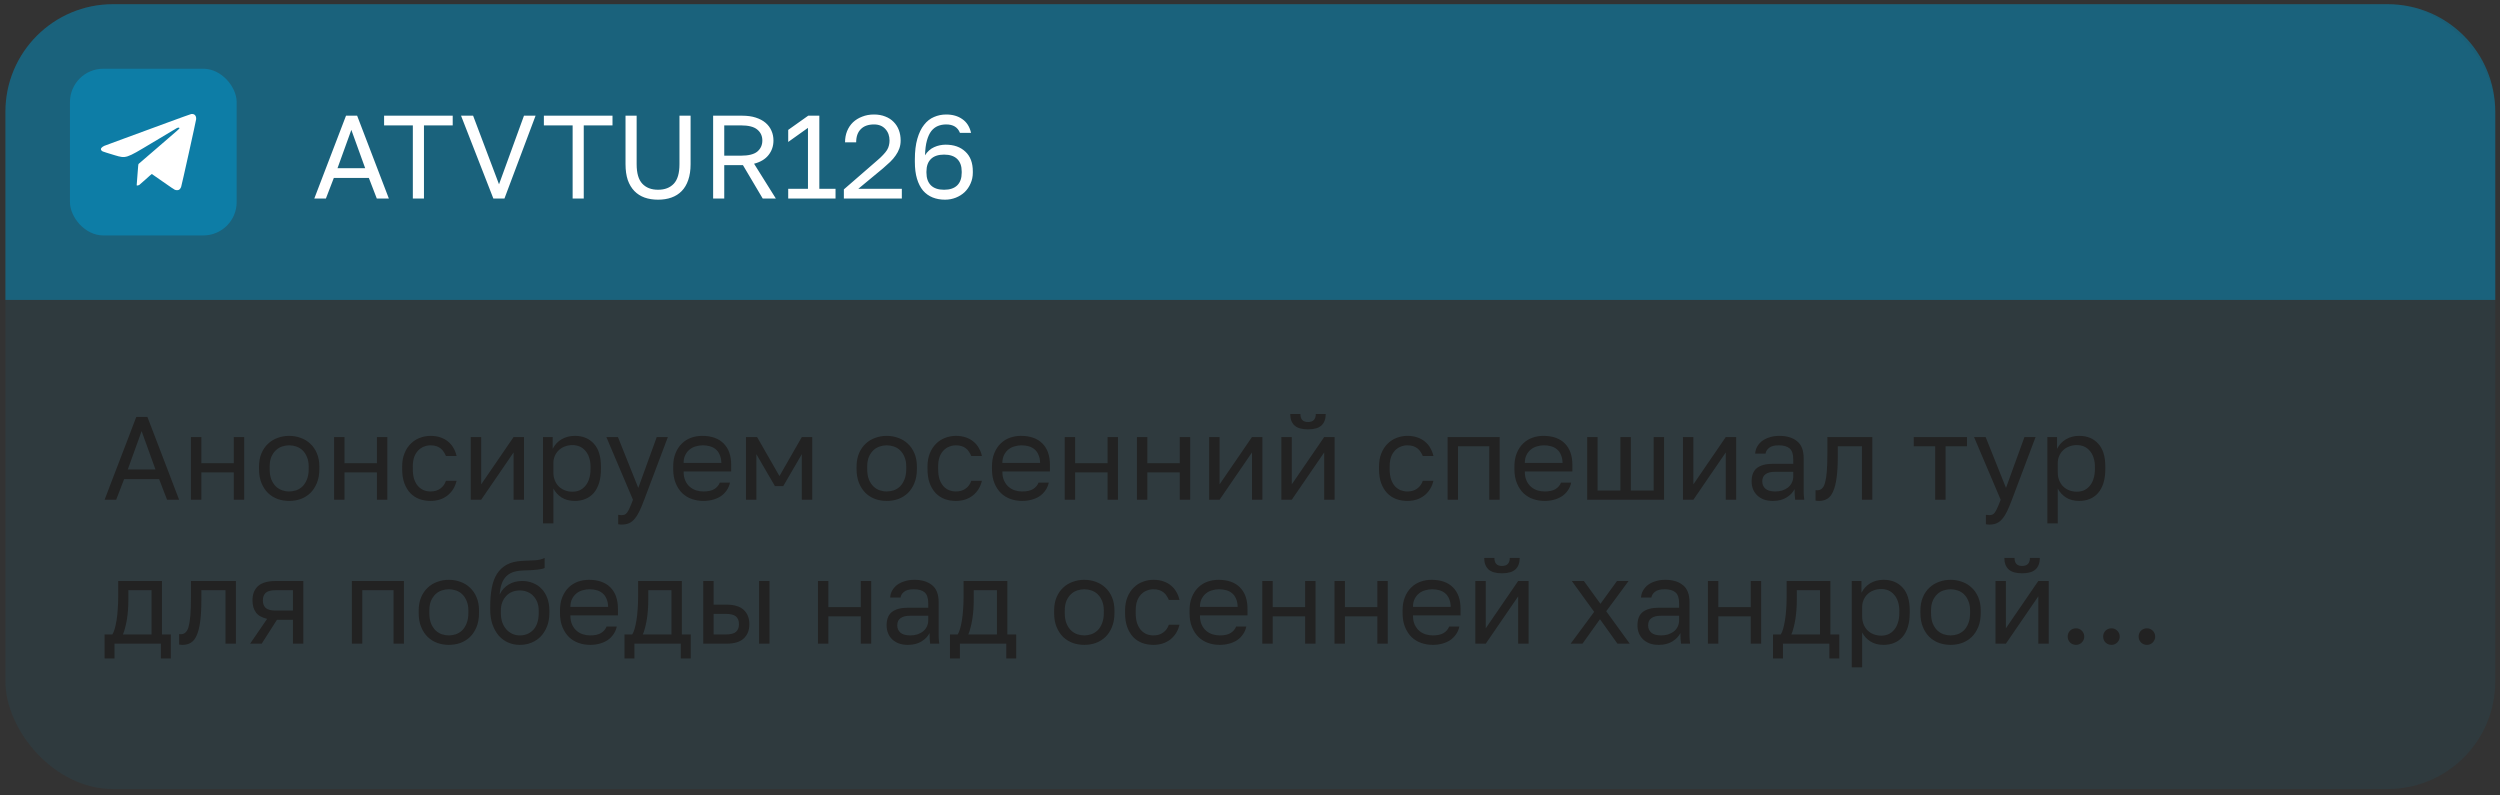
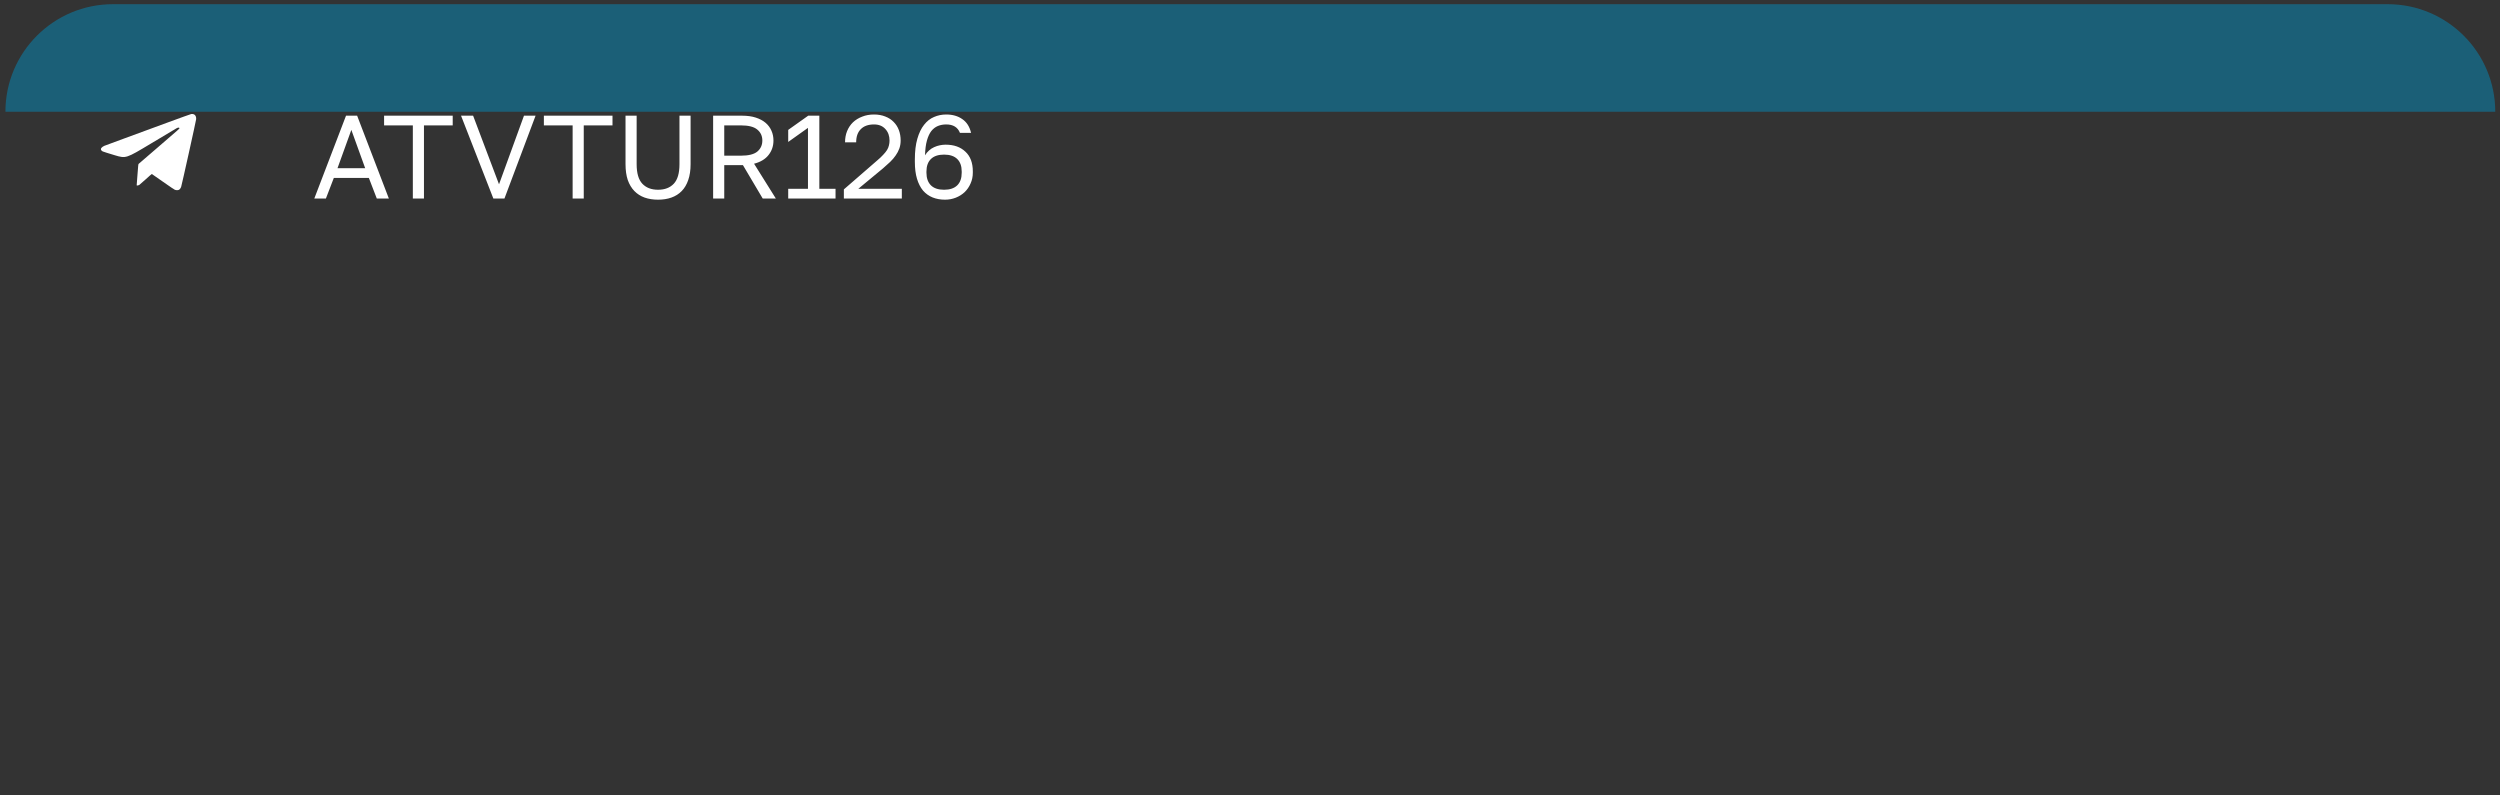
<svg xmlns="http://www.w3.org/2000/svg" width="330" height="105" viewBox="0 0 330 105" fill="none">
  <rect x="0" y="0" width="330" height="105" fill="#333333" stroke="none" />
-   <rect x="0.716" y="0.554" width="328.658" height="103.599" rx="14.197" fill="#0D7DA6" fill-opacity="0.1" />
-   <path d="M0.716 14.751C0.716 6.91 7.072 0.554 14.913 0.554H315.177C323.018 0.554 329.374 6.91 329.374 14.751V39.595H0.716V14.751Z" fill="#0D7DA6" fill-opacity="0.6" />
-   <rect x="9.234" y="9.073" width="22.005" height="22.005" rx="4.401" fill="#0D7DA6" />
+   <path d="M0.716 14.751C0.716 6.91 7.072 0.554 14.913 0.554H315.177C323.018 0.554 329.374 6.91 329.374 14.751V39.595V14.751Z" fill="#0D7DA6" fill-opacity="0.6" />
  <path fill-rule="evenodd" clip-rule="evenodd" d="M25.235 15.054C25.174 15.062 23.781 15.563 22.139 16.167C20.497 16.771 17.964 17.702 16.512 18.236C15.059 18.77 13.822 19.228 13.763 19.253C13.61 19.318 13.426 19.453 13.367 19.544C13.264 19.704 13.332 19.868 13.55 19.985C13.619 20.022 14.329 20.247 15.15 20.492C16.626 20.933 16.626 20.933 19.917 18.954C21.727 17.866 23.267 16.946 23.34 16.91C23.531 16.816 23.687 16.823 23.687 16.927C23.687 16.995 23.777 16.915 20.763 19.51C19.431 20.656 18.321 21.613 18.296 21.636C18.255 21.674 18.241 21.804 18.157 22.937C18.105 23.629 18.058 24.263 18.05 24.346C18.036 24.497 18.036 24.497 18.161 24.483C18.23 24.475 18.332 24.442 18.388 24.41C18.444 24.378 18.832 24.038 19.251 23.654C19.669 23.27 20.026 22.96 20.042 22.967C20.059 22.973 20.717 23.431 21.505 23.986C22.451 24.651 22.985 25.012 23.078 25.049C23.26 25.12 23.477 25.123 23.614 25.056C23.73 25 23.839 24.863 23.905 24.694C23.978 24.505 25.878 15.94 25.892 15.733C25.924 15.262 25.663 14.992 25.235 15.054Z" fill="white" />
  <path d="M48.688 23.485H44.066L43.02 26.202H41.489L45.674 15.271H47.142L51.328 26.202H49.735L48.688 23.485ZM44.55 22.204H48.204L46.377 17.145L44.55 22.204ZM54.495 16.551H50.7V15.271H59.758V16.551H55.963V26.202H54.495V16.551ZM60.857 15.271H62.45L65.87 24.328L69.165 15.271H70.696L66.589 26.202H65.121L60.857 15.271ZM75.587 16.551H71.792V15.271H80.85V16.551H77.055V26.202H75.587V16.551ZM86.864 26.358C86.208 26.358 85.615 26.265 85.084 26.077C84.563 25.89 84.115 25.604 83.74 25.218C83.366 24.833 83.074 24.349 82.866 23.766C82.668 23.172 82.569 22.475 82.569 21.673V15.271H84.037V21.673C84.037 22.86 84.287 23.719 84.787 24.25C85.287 24.781 85.979 25.047 86.864 25.047C87.749 25.047 88.441 24.781 88.941 24.25C89.441 23.719 89.69 22.86 89.69 21.673V15.271H91.158V21.673C91.158 22.475 91.054 23.172 90.846 23.766C90.648 24.349 90.362 24.833 89.987 25.218C89.612 25.604 89.159 25.89 88.629 26.077C88.108 26.265 87.52 26.358 86.864 26.358ZM94.133 15.271H97.959C98.646 15.271 99.245 15.354 99.755 15.52C100.275 15.687 100.707 15.916 101.051 16.207C101.395 16.499 101.655 16.848 101.832 17.254C102.009 17.649 102.097 18.081 102.097 18.55C102.097 19.279 101.879 19.919 101.441 20.471C101.015 21.012 100.379 21.392 99.536 21.611L102.41 26.202H100.676L98.068 21.798H95.601V26.202H94.133V15.271ZM97.803 20.549C98.813 20.549 99.536 20.367 99.973 20.002C100.411 19.628 100.629 19.143 100.629 18.55C100.629 17.957 100.411 17.478 99.973 17.113C99.536 16.738 98.813 16.551 97.803 16.551H95.601V20.549H97.803ZM104.044 24.922H106.652V16.879L104.044 18.737V17.145L106.684 15.271H108.152V24.922H110.291V26.202H104.044V24.922ZM111.39 25L115.762 21.205C116.096 20.924 116.366 20.669 116.574 20.44C116.793 20.211 116.965 19.997 117.09 19.799C117.215 19.591 117.298 19.388 117.34 19.19C117.392 18.992 117.418 18.779 117.418 18.55C117.418 17.936 117.236 17.431 116.871 17.035C116.507 16.629 116.007 16.426 115.372 16.426C114.612 16.426 114.029 16.634 113.623 17.051C113.217 17.457 113.014 18.035 113.014 18.784H111.546C111.546 18.253 111.634 17.764 111.811 17.316C111.999 16.858 112.259 16.468 112.592 16.145C112.936 15.822 113.342 15.572 113.81 15.396C114.279 15.208 114.799 15.114 115.372 15.114C115.924 15.114 116.418 15.203 116.856 15.38C117.293 15.546 117.662 15.786 117.964 16.098C118.266 16.4 118.495 16.759 118.651 17.176C118.808 17.592 118.886 18.05 118.886 18.55C118.886 18.925 118.828 19.274 118.714 19.596C118.599 19.919 118.438 20.226 118.23 20.518C118.032 20.809 117.787 21.096 117.496 21.377C117.215 21.647 116.902 21.928 116.559 22.22L113.295 24.922H119.042V26.202H111.39V25ZM124.743 26.358C124.139 26.358 123.593 26.259 123.103 26.062C122.614 25.864 122.192 25.562 121.838 25.156C121.495 24.739 121.229 24.219 121.042 23.594C120.855 22.97 120.761 22.225 120.761 21.361V21.049C120.761 19.976 120.87 19.065 121.089 18.316C121.308 17.556 121.604 16.942 121.979 16.473C122.354 15.994 122.791 15.65 123.291 15.442C123.791 15.224 124.327 15.114 124.899 15.114C125.743 15.114 126.451 15.317 127.023 15.723C127.606 16.119 127.991 16.723 128.179 17.535H126.711C126.419 16.796 125.816 16.426 124.899 16.426C124.504 16.426 124.139 16.494 123.806 16.629C123.473 16.765 123.182 16.988 122.932 17.301C122.692 17.613 122.5 18.029 122.354 18.55C122.208 19.071 122.125 19.721 122.104 20.502C122.25 20.252 122.427 20.039 122.635 19.862C122.843 19.674 123.067 19.529 123.306 19.424C123.556 19.31 123.811 19.227 124.072 19.175C124.332 19.123 124.582 19.097 124.821 19.097C125.914 19.097 126.784 19.404 127.429 20.018C128.085 20.622 128.413 21.491 128.413 22.626V22.782C128.413 23.303 128.314 23.782 128.116 24.219C127.929 24.656 127.669 25.036 127.336 25.359C127.002 25.671 126.612 25.916 126.164 26.093C125.717 26.27 125.243 26.358 124.743 26.358ZM124.618 25.047C125.378 25.047 125.956 24.854 126.352 24.469C126.747 24.084 126.945 23.526 126.945 22.798V22.642C126.945 21.923 126.747 21.371 126.352 20.986C125.956 20.601 125.378 20.408 124.618 20.408C123.858 20.408 123.28 20.601 122.885 20.986C122.489 21.371 122.291 21.923 122.291 22.642V22.798C122.291 23.516 122.489 24.073 122.885 24.469C123.28 24.854 123.858 25.047 124.618 25.047Z" fill="white" />
-   <path d="M21.005 63.249H16.382L15.336 65.967H13.806L17.991 55.035H19.459L23.644 65.967H22.051L21.005 63.249ZM16.866 61.969H20.521L18.694 56.909L16.866 61.969ZM25.204 57.69H26.579V61.141H30.858V57.69H32.232V65.967H30.858V62.359H26.579V65.967H25.204V57.69ZM38.172 66.123C37.641 66.123 37.136 66.04 36.657 65.873C36.178 65.696 35.756 65.436 35.392 65.092C35.028 64.738 34.736 64.296 34.517 63.765C34.299 63.234 34.189 62.614 34.189 61.907V61.594C34.189 60.928 34.299 60.34 34.517 59.83C34.736 59.319 35.028 58.898 35.392 58.565C35.756 58.221 36.178 57.966 36.657 57.799C37.136 57.622 37.641 57.534 38.172 57.534C38.703 57.534 39.208 57.622 39.686 57.799C40.165 57.966 40.587 58.221 40.951 58.565C41.316 58.898 41.607 59.319 41.826 59.83C42.045 60.34 42.154 60.928 42.154 61.594V61.907C42.154 62.614 42.045 63.234 41.826 63.765C41.607 64.296 41.316 64.738 40.951 65.092C40.587 65.436 40.165 65.696 39.686 65.873C39.208 66.04 38.703 66.123 38.172 66.123ZM38.172 64.874C38.484 64.874 38.796 64.822 39.109 64.718C39.421 64.603 39.697 64.431 39.936 64.202C40.176 63.963 40.368 63.656 40.514 63.281C40.67 62.906 40.748 62.448 40.748 61.907V61.594C40.748 61.094 40.67 60.668 40.514 60.314C40.368 59.96 40.176 59.668 39.936 59.439C39.697 59.21 39.421 59.043 39.109 58.939C38.796 58.835 38.484 58.783 38.172 58.783C37.859 58.783 37.547 58.835 37.235 58.939C36.922 59.043 36.646 59.21 36.407 59.439C36.167 59.668 35.97 59.96 35.813 60.314C35.668 60.668 35.595 61.094 35.595 61.594V61.907C35.595 62.448 35.668 62.906 35.813 63.281C35.97 63.656 36.167 63.963 36.407 64.202C36.646 64.431 36.922 64.603 37.235 64.718C37.547 64.822 37.859 64.874 38.172 64.874ZM44.1 57.69H45.474V61.141H49.753V57.69H51.127V65.967H49.753V62.359H45.474V65.967H44.1V57.69ZM56.833 66.123C56.302 66.123 55.807 66.04 55.349 65.873C54.891 65.696 54.496 65.436 54.162 65.092C53.829 64.738 53.564 64.296 53.366 63.765C53.179 63.234 53.085 62.614 53.085 61.907V61.594C53.085 60.928 53.189 60.34 53.397 59.83C53.605 59.319 53.881 58.898 54.225 58.565C54.568 58.221 54.964 57.966 55.412 57.799C55.87 57.622 56.343 57.534 56.833 57.534C57.322 57.534 57.759 57.602 58.145 57.737C58.54 57.872 58.879 58.06 59.16 58.299C59.451 58.538 59.685 58.82 59.862 59.142C60.05 59.465 60.185 59.814 60.269 60.189H58.863C58.78 59.991 58.681 59.809 58.566 59.642C58.462 59.465 58.327 59.314 58.16 59.189C58.004 59.064 57.817 58.965 57.598 58.892C57.379 58.82 57.124 58.783 56.833 58.783C56.531 58.783 56.239 58.84 55.958 58.955C55.677 59.059 55.427 59.226 55.209 59.455C54.99 59.673 54.813 59.96 54.678 60.314C54.553 60.668 54.49 61.094 54.49 61.594V61.907C54.49 62.437 54.553 62.895 54.678 63.281C54.813 63.656 54.99 63.963 55.209 64.202C55.427 64.431 55.677 64.603 55.958 64.718C56.239 64.822 56.531 64.874 56.833 64.874C57.343 64.874 57.77 64.749 58.113 64.499C58.467 64.249 58.717 63.905 58.863 63.468H60.269C60.071 64.291 59.665 64.941 59.05 65.42C58.436 65.889 57.697 66.123 56.833 66.123ZM62.141 57.69H63.516V63.937L67.794 57.69H69.169V65.967H67.794V59.72L63.516 65.967H62.141V57.69ZM71.673 57.69H72.953V59.252C73.234 58.7 73.625 58.278 74.125 57.987C74.635 57.685 75.223 57.534 75.889 57.534C76.93 57.534 77.763 57.877 78.388 58.565C79.013 59.241 79.325 60.251 79.325 61.594V61.907C79.325 62.614 79.242 63.234 79.075 63.765C78.909 64.285 78.674 64.723 78.372 65.077C78.07 65.42 77.706 65.68 77.279 65.858C76.863 66.034 76.4 66.123 75.889 66.123C75.181 66.123 74.588 65.967 74.109 65.654C73.641 65.342 73.287 64.952 73.047 64.483V69.09H71.673V57.69ZM75.577 64.905C75.91 64.905 76.222 64.842 76.514 64.718C76.805 64.582 77.055 64.389 77.264 64.14C77.482 63.89 77.649 63.578 77.763 63.203C77.888 62.828 77.951 62.396 77.951 61.907V61.594C77.951 61.147 77.888 60.746 77.763 60.392C77.649 60.038 77.482 59.741 77.264 59.502C77.055 59.252 76.805 59.064 76.514 58.939C76.222 58.814 75.91 58.752 75.577 58.752C75.202 58.752 74.859 58.814 74.546 58.939C74.234 59.054 73.969 59.22 73.75 59.439C73.531 59.647 73.359 59.897 73.234 60.189C73.11 60.48 73.047 60.792 73.047 61.126V62.375C73.047 62.75 73.11 63.093 73.234 63.406C73.359 63.718 73.531 63.983 73.75 64.202C73.969 64.421 74.234 64.593 74.546 64.718C74.859 64.842 75.202 64.905 75.577 64.905ZM82.069 69.246C81.913 69.246 81.757 69.231 81.6 69.199V67.95C81.757 67.981 81.913 67.997 82.069 67.997C82.225 67.997 82.36 67.971 82.475 67.919C82.589 67.867 82.699 67.768 82.803 67.622C82.907 67.476 83.016 67.268 83.131 66.998C83.256 66.737 83.396 66.394 83.552 65.967L80.039 57.69H81.569L84.255 64.405L86.691 57.69H88.159L85.036 65.967C84.817 66.55 84.609 67.049 84.411 67.466C84.214 67.882 84 68.221 83.771 68.481C83.552 68.752 83.308 68.944 83.037 69.059C82.766 69.184 82.444 69.246 82.069 69.246ZM92.845 66.123C92.314 66.123 91.809 66.04 91.33 65.873C90.851 65.707 90.43 65.451 90.065 65.108C89.701 64.754 89.409 64.311 89.191 63.781C88.972 63.249 88.863 62.625 88.863 61.907V61.594C88.863 60.907 88.967 60.314 89.175 59.814C89.383 59.304 89.659 58.882 90.003 58.549C90.357 58.205 90.763 57.95 91.221 57.784C91.689 57.617 92.179 57.534 92.689 57.534C93.907 57.534 94.849 57.867 95.515 58.533C96.182 59.2 96.515 60.142 96.515 61.36V62.234H90.237C90.237 62.724 90.315 63.135 90.471 63.468C90.627 63.801 90.83 64.072 91.08 64.28C91.33 64.488 91.606 64.639 91.908 64.733C92.22 64.827 92.533 64.874 92.845 64.874C93.47 64.874 93.948 64.769 94.282 64.561C94.625 64.353 94.87 64.067 95.016 63.702H96.359C96.275 64.098 96.124 64.447 95.906 64.749C95.698 65.051 95.437 65.306 95.125 65.514C94.823 65.712 94.474 65.863 94.079 65.967C93.693 66.071 93.282 66.123 92.845 66.123ZM92.767 58.783C92.444 58.783 92.132 58.83 91.83 58.924C91.528 59.007 91.257 59.148 91.018 59.345C90.789 59.533 90.601 59.772 90.456 60.064C90.31 60.355 90.237 60.704 90.237 61.11H95.219C95.208 60.683 95.135 60.324 95 60.032C94.875 59.731 94.703 59.491 94.485 59.314C94.266 59.127 94.006 58.991 93.704 58.908C93.412 58.825 93.1 58.783 92.767 58.783ZM98.468 57.69H99.936L102.888 62.843L105.839 57.69H107.213V65.967H105.839V59.954L103.387 64.171H102.294L99.842 59.954V65.967H98.468V57.69ZM117.048 66.123C116.517 66.123 116.012 66.04 115.533 65.873C115.054 65.696 114.632 65.436 114.268 65.092C113.903 64.738 113.612 64.296 113.393 63.765C113.175 63.234 113.065 62.614 113.065 61.907V61.594C113.065 60.928 113.175 60.34 113.393 59.83C113.612 59.319 113.903 58.898 114.268 58.565C114.632 58.221 115.054 57.966 115.533 57.799C116.012 57.622 116.517 57.534 117.048 57.534C117.579 57.534 118.084 57.622 118.562 57.799C119.041 57.966 119.463 58.221 119.827 58.565C120.192 58.898 120.483 59.319 120.702 59.83C120.921 60.34 121.03 60.928 121.03 61.594V61.907C121.03 62.614 120.921 63.234 120.702 63.765C120.483 64.296 120.192 64.738 119.827 65.092C119.463 65.436 119.041 65.696 118.562 65.873C118.084 66.04 117.579 66.123 117.048 66.123ZM117.048 64.874C117.36 64.874 117.672 64.822 117.985 64.718C118.297 64.603 118.573 64.431 118.812 64.202C119.052 63.963 119.244 63.656 119.39 63.281C119.546 62.906 119.624 62.448 119.624 61.907V61.594C119.624 61.094 119.546 60.668 119.39 60.314C119.244 59.96 119.052 59.668 118.812 59.439C118.573 59.21 118.297 59.043 117.985 58.939C117.672 58.835 117.36 58.783 117.048 58.783C116.735 58.783 116.423 58.835 116.111 58.939C115.798 59.043 115.522 59.21 115.283 59.439C115.043 59.668 114.846 59.96 114.689 60.314C114.544 60.668 114.471 61.094 114.471 61.594V61.907C114.471 62.448 114.544 62.906 114.689 63.281C114.846 63.656 115.043 63.963 115.283 64.202C115.522 64.431 115.798 64.603 116.111 64.718C116.423 64.822 116.735 64.874 117.048 64.874ZM126.177 66.123C125.646 66.123 125.152 66.04 124.694 65.873C124.236 65.696 123.84 65.436 123.507 65.092C123.174 64.738 122.908 64.296 122.71 63.765C122.523 63.234 122.429 62.614 122.429 61.907V61.594C122.429 60.928 122.533 60.34 122.742 59.83C122.95 59.319 123.226 58.898 123.569 58.565C123.913 58.221 124.308 57.966 124.756 57.799C125.214 57.622 125.688 57.534 126.177 57.534C126.667 57.534 127.104 57.602 127.489 57.737C127.885 57.872 128.223 58.06 128.504 58.299C128.796 58.538 129.03 58.82 129.207 59.142C129.394 59.465 129.53 59.814 129.613 60.189H128.207C128.124 59.991 128.025 59.809 127.911 59.642C127.807 59.465 127.671 59.314 127.505 59.189C127.348 59.064 127.161 58.965 126.942 58.892C126.724 58.82 126.469 58.783 126.177 58.783C125.875 58.783 125.584 58.84 125.303 58.955C125.022 59.059 124.772 59.226 124.553 59.455C124.334 59.673 124.157 59.96 124.022 60.314C123.897 60.668 123.835 61.094 123.835 61.594V61.907C123.835 62.437 123.897 62.895 124.022 63.281C124.157 63.656 124.334 63.963 124.553 64.202C124.772 64.431 125.022 64.603 125.303 64.718C125.584 64.822 125.875 64.874 126.177 64.874C126.687 64.874 127.114 64.749 127.458 64.499C127.812 64.249 128.062 63.905 128.207 63.468H129.613C129.415 64.291 129.009 64.941 128.395 65.42C127.781 65.889 127.041 66.123 126.177 66.123ZM134.921 66.123C134.39 66.123 133.885 66.04 133.406 65.873C132.928 65.707 132.506 65.451 132.142 65.108C131.777 64.754 131.486 64.311 131.267 63.781C131.048 63.249 130.939 62.625 130.939 61.907V61.594C130.939 60.907 131.043 60.314 131.251 59.814C131.46 59.304 131.735 58.882 132.079 58.549C132.433 58.205 132.839 57.95 133.297 57.784C133.766 57.617 134.255 57.534 134.765 57.534C135.983 57.534 136.925 57.867 137.592 58.533C138.258 59.2 138.591 60.142 138.591 61.36V62.234H132.313C132.313 62.724 132.391 63.135 132.548 63.468C132.704 63.801 132.907 64.072 133.157 64.28C133.406 64.488 133.682 64.639 133.984 64.733C134.297 64.827 134.609 64.874 134.921 64.874C135.546 64.874 136.025 64.769 136.358 64.561C136.702 64.353 136.946 64.067 137.092 63.702H138.435C138.352 64.098 138.201 64.447 137.982 64.749C137.774 65.051 137.514 65.306 137.201 65.514C136.899 65.712 136.551 65.863 136.155 65.967C135.77 66.071 135.359 66.123 134.921 66.123ZM134.843 58.783C134.52 58.783 134.208 58.83 133.906 58.924C133.604 59.007 133.334 59.148 133.094 59.345C132.865 59.533 132.678 59.772 132.532 60.064C132.386 60.355 132.313 60.704 132.313 61.11H137.295C137.285 60.683 137.212 60.324 137.076 60.032C136.951 59.731 136.78 59.491 136.561 59.314C136.342 59.127 136.082 58.991 135.78 58.908C135.489 58.825 135.176 58.783 134.843 58.783ZM140.544 57.69H141.919V61.141H146.198V57.69H147.572V65.967H146.198V62.359H141.919V65.967H140.544V57.69ZM150.076 57.69H151.45V61.141H155.729V57.69H157.104V65.967H155.729V62.359H151.45V65.967H150.076V57.69ZM159.608 57.69H160.982V63.937L165.261 57.69H166.635V65.967H165.261V59.72L160.982 65.967H159.608V57.69ZM169.139 57.69H170.514V63.937L174.792 57.69H176.167V65.967H174.792V59.72L170.514 65.967H169.139V57.69ZM172.653 56.675C171.841 56.675 171.248 56.503 170.873 56.16C170.498 55.806 170.311 55.301 170.311 54.645H171.654C171.654 55.353 171.987 55.707 172.653 55.707C173.34 55.707 173.684 55.353 173.684 54.645H174.996C174.996 55.301 174.808 55.806 174.433 56.16C174.059 56.503 173.465 56.675 172.653 56.675ZM185.776 66.123C185.245 66.123 184.751 66.04 184.293 65.873C183.835 65.696 183.439 65.436 183.106 65.092C182.773 64.738 182.507 64.296 182.31 63.765C182.122 63.234 182.028 62.614 182.028 61.907V61.594C182.028 60.928 182.133 60.34 182.341 59.83C182.549 59.319 182.825 58.898 183.168 58.565C183.512 58.221 183.908 57.966 184.355 57.799C184.813 57.622 185.287 57.534 185.776 57.534C186.266 57.534 186.703 57.602 187.088 57.737C187.484 57.872 187.822 58.06 188.103 58.299C188.395 58.538 188.629 58.82 188.806 59.142C188.993 59.465 189.129 59.814 189.212 60.189H187.807C187.723 59.991 187.624 59.809 187.51 59.642C187.406 59.465 187.27 59.314 187.104 59.189C186.948 59.064 186.76 58.965 186.542 58.892C186.323 58.82 186.068 58.783 185.776 58.783C185.475 58.783 185.183 58.84 184.902 58.955C184.621 59.059 184.371 59.226 184.152 59.455C183.934 59.673 183.757 59.96 183.621 60.314C183.496 60.668 183.434 61.094 183.434 61.594V61.907C183.434 62.437 183.496 62.895 183.621 63.281C183.757 63.656 183.934 63.963 184.152 64.202C184.371 64.431 184.621 64.603 184.902 64.718C185.183 64.822 185.475 64.874 185.776 64.874C186.287 64.874 186.713 64.749 187.057 64.499C187.411 64.249 187.661 63.905 187.807 63.468H189.212C189.014 64.291 188.608 64.941 187.994 65.42C187.38 65.889 186.641 66.123 185.776 66.123ZM191.085 57.69H197.956V65.967H196.582V58.908H192.459V65.967H191.085V57.69ZM203.884 66.123C203.353 66.123 202.848 66.04 202.37 65.873C201.891 65.707 201.469 65.451 201.105 65.108C200.74 64.754 200.449 64.311 200.23 63.781C200.011 63.249 199.902 62.625 199.902 61.907V61.594C199.902 60.907 200.006 60.314 200.214 59.814C200.423 59.304 200.699 58.882 201.042 58.549C201.396 58.205 201.802 57.95 202.26 57.784C202.729 57.617 203.218 57.534 203.728 57.534C204.946 57.534 205.888 57.867 206.555 58.533C207.221 59.2 207.554 60.142 207.554 61.36V62.234H201.276C201.276 62.724 201.354 63.135 201.511 63.468C201.667 63.801 201.87 64.072 202.12 64.28C202.37 64.488 202.645 64.639 202.947 64.733C203.26 64.827 203.572 64.874 203.884 64.874C204.509 64.874 204.988 64.769 205.321 64.561C205.665 64.353 205.909 64.067 206.055 63.702H207.398C207.315 64.098 207.164 64.447 206.945 64.749C206.737 65.051 206.477 65.306 206.164 65.514C205.862 65.712 205.514 65.863 205.118 65.967C204.733 66.071 204.322 66.123 203.884 66.123ZM203.806 58.783C203.484 58.783 203.171 58.83 202.869 58.924C202.567 59.007 202.297 59.148 202.057 59.345C201.828 59.533 201.641 59.772 201.495 60.064C201.349 60.355 201.276 60.704 201.276 61.11H206.258C206.248 60.683 206.175 60.324 206.039 60.032C205.915 59.731 205.743 59.491 205.524 59.314C205.305 59.127 205.045 58.991 204.743 58.908C204.452 58.825 204.139 58.783 203.806 58.783ZM209.508 57.69H210.882V64.749H213.896V57.69H215.27V64.749H218.284V57.69H219.658V65.967H209.508V57.69ZM222.15 57.69H223.525V63.937L227.803 57.69H229.178V65.967H227.803V59.72L223.525 65.967H222.15V57.69ZM234.04 66.123C233.582 66.123 233.176 66.061 232.822 65.936C232.478 65.8 232.187 65.618 231.947 65.389C231.708 65.16 231.526 64.889 231.401 64.577C231.276 64.265 231.213 63.921 231.213 63.546C231.213 62.724 231.453 62.13 231.932 61.766C232.421 61.401 233.119 61.219 234.024 61.219H236.71V60.657C236.71 59.949 236.549 59.46 236.226 59.189C235.914 58.919 235.44 58.783 234.805 58.783C234.212 58.783 233.78 58.898 233.509 59.127C233.238 59.345 233.087 59.595 233.056 59.876H231.682C231.703 59.543 231.791 59.236 231.947 58.955C232.114 58.663 232.333 58.414 232.603 58.205C232.884 57.997 233.218 57.836 233.603 57.721C233.988 57.596 234.415 57.534 234.883 57.534C235.862 57.534 236.638 57.768 237.21 58.237C237.793 58.695 238.085 59.45 238.085 60.501V63.859C238.085 64.296 238.085 64.681 238.085 65.014C238.095 65.337 238.121 65.654 238.163 65.967H236.96C236.929 65.727 236.908 65.504 236.898 65.295C236.887 65.077 236.882 64.832 236.882 64.561C236.664 64.999 236.31 65.368 235.82 65.67C235.331 65.972 234.738 66.123 234.04 66.123ZM234.337 64.874C234.659 64.874 234.961 64.832 235.242 64.749C235.534 64.655 235.789 64.525 236.008 64.358C236.226 64.181 236.398 63.968 236.523 63.718C236.648 63.468 236.71 63.177 236.71 62.843V62.281H234.259C233.748 62.281 233.348 62.385 233.056 62.594C232.765 62.791 232.619 63.109 232.619 63.546C232.619 63.931 232.754 64.249 233.025 64.499C233.306 64.749 233.743 64.874 234.337 64.874ZM240.122 66.123C239.965 66.123 239.809 66.107 239.653 66.076V64.702C239.705 64.712 239.783 64.718 239.887 64.718C240.116 64.718 240.314 64.645 240.481 64.499C240.658 64.353 240.798 64.098 240.902 63.734C241.006 63.369 241.085 62.875 241.137 62.25C241.189 61.625 241.215 60.834 241.215 59.876V57.69H247.149V65.967H245.775V58.908H242.589V60.189C242.589 61.344 242.537 62.302 242.433 63.062C242.329 63.822 242.173 64.431 241.964 64.889C241.766 65.337 241.511 65.654 241.199 65.842C240.887 66.029 240.528 66.123 240.122 66.123ZM255.441 58.908H252.614V57.69H259.642V58.908H256.815V65.967H255.441V58.908ZM262.605 69.246C262.449 69.246 262.293 69.231 262.137 69.199V67.95C262.293 67.981 262.449 67.997 262.605 67.997C262.761 67.997 262.897 67.971 263.011 67.919C263.126 67.867 263.235 67.768 263.339 67.622C263.443 67.476 263.553 67.268 263.667 66.998C263.792 66.737 263.933 66.394 264.089 65.967L260.575 57.69H262.105L264.791 64.405L267.228 57.69H268.696L265.572 65.967C265.354 66.55 265.145 67.049 264.948 67.466C264.75 67.882 264.536 68.221 264.307 68.481C264.089 68.752 263.844 68.944 263.573 69.059C263.303 69.184 262.98 69.246 262.605 69.246ZM270.251 57.69H271.531V59.252C271.812 58.7 272.203 58.278 272.702 57.987C273.213 57.685 273.801 57.534 274.467 57.534C275.508 57.534 276.341 57.877 276.966 58.565C277.59 59.241 277.903 60.251 277.903 61.594V61.907C277.903 62.614 277.819 63.234 277.653 63.765C277.486 64.285 277.252 64.723 276.95 65.077C276.648 65.42 276.284 65.68 275.857 65.858C275.44 66.034 274.977 66.123 274.467 66.123C273.759 66.123 273.166 65.967 272.687 65.654C272.218 65.342 271.864 64.952 271.625 64.483V69.09H270.251V57.69ZM274.155 64.905C274.488 64.905 274.8 64.842 275.092 64.718C275.383 64.582 275.633 64.389 275.841 64.14C276.06 63.89 276.227 63.578 276.341 63.203C276.466 62.828 276.528 62.396 276.528 61.907V61.594C276.528 61.147 276.466 60.746 276.341 60.392C276.227 60.038 276.06 59.741 275.841 59.502C275.633 59.252 275.383 59.064 275.092 58.939C274.8 58.814 274.488 58.752 274.155 58.752C273.78 58.752 273.436 58.814 273.124 58.939C272.812 59.054 272.546 59.22 272.328 59.439C272.109 59.647 271.937 59.897 271.812 60.189C271.687 60.48 271.625 60.792 271.625 61.126V62.375C271.625 62.75 271.687 63.093 271.812 63.406C271.937 63.718 272.109 63.983 272.328 64.202C272.546 64.421 272.812 64.593 273.124 64.718C273.436 64.842 273.78 64.905 274.155 64.905ZM13.806 83.749H14.821C14.935 83.593 15.039 83.353 15.133 83.03C15.227 82.708 15.31 82.328 15.383 81.89C15.456 81.453 15.508 80.979 15.539 80.469C15.581 79.949 15.601 79.418 15.601 78.876V76.69H21.38V83.749H22.551V86.919H21.239V84.967H15.117V86.919H13.806V83.749ZM20.005 83.749V77.908H16.944V79.189C16.944 79.626 16.929 80.063 16.898 80.501C16.866 80.927 16.82 81.338 16.757 81.734C16.695 82.119 16.616 82.489 16.523 82.843C16.439 83.186 16.341 83.488 16.226 83.749H20.005ZM24.112 85.123C23.956 85.123 23.8 85.107 23.644 85.076V83.702C23.696 83.712 23.774 83.718 23.878 83.718C24.107 83.718 24.305 83.645 24.472 83.499C24.649 83.353 24.789 83.098 24.893 82.734C24.997 82.369 25.076 81.875 25.128 81.25C25.18 80.625 25.206 79.834 25.206 78.876V76.69H31.14V84.967H29.766V77.908H26.58V79.189C26.58 80.344 26.528 81.302 26.424 82.062C26.32 82.822 26.163 83.431 25.955 83.889C25.757 84.337 25.502 84.654 25.19 84.842C24.878 85.029 24.518 85.123 24.112 85.123ZM35.262 81.687C34.575 81.531 34.08 81.25 33.779 80.844C33.477 80.428 33.326 79.897 33.326 79.251C33.326 78.439 33.57 77.809 34.06 77.362C34.559 76.914 35.356 76.69 36.449 76.69H40.041V84.967H38.666V81.812H36.558L34.544 84.967H33.013L35.262 81.687ZM34.7 79.251C34.7 79.688 34.825 80.022 35.075 80.251C35.335 80.48 35.767 80.594 36.371 80.594H38.666V77.908H36.371C35.767 77.908 35.335 78.023 35.075 78.252C34.825 78.481 34.7 78.814 34.7 79.251ZM46.448 76.69H53.32V84.967H51.946V77.908H47.823V84.967H46.448V76.69ZM59.248 85.123C58.717 85.123 58.212 85.04 57.733 84.873C57.254 84.696 56.833 84.436 56.468 84.092C56.104 83.738 55.812 83.296 55.594 82.765C55.375 82.234 55.266 81.614 55.266 80.906V80.594C55.266 79.928 55.375 79.34 55.594 78.829C55.812 78.319 56.104 77.898 56.468 77.564C56.833 77.221 57.254 76.966 57.733 76.799C58.212 76.622 58.717 76.534 59.248 76.534C59.779 76.534 60.284 76.622 60.763 76.799C61.242 76.966 61.663 77.221 62.028 77.564C62.392 77.898 62.684 78.319 62.902 78.829C63.121 79.34 63.23 79.928 63.23 80.594V80.906C63.23 81.614 63.121 82.234 62.902 82.765C62.684 83.296 62.392 83.738 62.028 84.092C61.663 84.436 61.242 84.696 60.763 84.873C60.284 85.04 59.779 85.123 59.248 85.123ZM59.248 83.874C59.56 83.874 59.873 83.822 60.185 83.718C60.497 83.603 60.773 83.431 61.013 83.202C61.252 82.963 61.445 82.656 61.59 82.281C61.747 81.906 61.825 81.448 61.825 80.906V80.594C61.825 80.094 61.747 79.668 61.59 79.314C61.445 78.96 61.252 78.668 61.013 78.439C60.773 78.21 60.497 78.043 60.185 77.939C59.873 77.835 59.56 77.783 59.248 77.783C58.936 77.783 58.623 77.835 58.311 77.939C57.999 78.043 57.723 78.21 57.483 78.439C57.244 78.668 57.046 78.96 56.89 79.314C56.744 79.668 56.671 80.094 56.671 80.594V80.906C56.671 81.448 56.744 81.906 56.89 82.281C57.046 82.656 57.244 82.963 57.483 83.202C57.723 83.431 57.999 83.603 58.311 83.718C58.623 83.822 58.936 83.874 59.248 83.874ZM68.612 85.123C68.06 85.123 67.545 85.019 67.066 84.811C66.597 84.602 66.186 84.3 65.832 83.905C65.489 83.499 65.213 83.004 65.004 82.421C64.806 81.838 64.708 81.177 64.708 80.438V80.126C64.708 79.189 64.775 78.356 64.911 77.627C65.046 76.888 65.275 76.263 65.598 75.753C65.931 75.233 66.363 74.826 66.894 74.535C67.435 74.243 68.112 74.077 68.924 74.035C69.58 74.004 70.153 73.978 70.642 73.957C71.131 73.926 71.548 73.822 71.891 73.645V74.972C71.725 75.066 71.418 75.139 70.97 75.191C70.533 75.243 69.929 75.279 69.158 75.3C68.659 75.311 68.216 75.373 67.831 75.487C67.456 75.602 67.133 75.784 66.863 76.034C66.602 76.284 66.394 76.612 66.238 77.018C66.092 77.414 65.999 77.903 65.957 78.486C66.207 77.934 66.592 77.497 67.113 77.174C67.633 76.851 68.237 76.69 68.924 76.69C69.455 76.69 69.939 76.784 70.376 76.971C70.814 77.148 71.189 77.403 71.501 77.736C71.824 78.07 72.073 78.481 72.25 78.97C72.427 79.449 72.516 79.99 72.516 80.594V80.906C72.516 81.552 72.417 82.135 72.219 82.656C72.021 83.166 71.751 83.608 71.407 83.983C71.064 84.347 70.652 84.628 70.173 84.826C69.695 85.024 69.174 85.123 68.612 85.123ZM68.612 83.874C69.341 83.874 69.939 83.624 70.408 83.124C70.876 82.614 71.11 81.875 71.11 80.906V80.594C71.11 80.188 71.048 79.824 70.923 79.501C70.798 79.178 70.626 78.902 70.408 78.673C70.189 78.434 69.924 78.252 69.611 78.127C69.309 78.002 68.976 77.939 68.612 77.939C68.247 77.939 67.909 78.002 67.597 78.127C67.295 78.252 67.034 78.434 66.816 78.673C66.597 78.902 66.425 79.178 66.3 79.501C66.176 79.824 66.113 80.188 66.113 80.594V80.906C66.113 81.365 66.176 81.781 66.3 82.156C66.436 82.52 66.618 82.832 66.847 83.093C67.076 83.343 67.342 83.535 67.644 83.671C67.945 83.806 68.268 83.874 68.612 83.874ZM77.899 85.123C77.368 85.123 76.864 85.04 76.385 84.873C75.906 84.707 75.484 84.451 75.12 84.108C74.755 83.754 74.464 83.311 74.245 82.781C74.026 82.249 73.917 81.625 73.917 80.906V80.594C73.917 79.907 74.021 79.314 74.23 78.814C74.438 78.304 74.714 77.882 75.057 77.549C75.411 77.205 75.817 76.95 76.275 76.784C76.744 76.617 77.233 76.534 77.743 76.534C78.961 76.534 79.903 76.867 80.57 77.533C81.236 78.2 81.569 79.142 81.569 80.36V81.234H75.291C75.291 81.724 75.37 82.135 75.526 82.468C75.682 82.801 75.885 83.072 76.135 83.28C76.385 83.488 76.66 83.639 76.962 83.733C77.275 83.827 77.587 83.874 77.899 83.874C78.524 83.874 79.003 83.769 79.336 83.561C79.68 83.353 79.924 83.067 80.07 82.702H81.413C81.33 83.098 81.179 83.447 80.96 83.749C80.752 84.051 80.492 84.306 80.179 84.514C79.877 84.712 79.529 84.863 79.133 84.967C78.748 85.071 78.337 85.123 77.899 85.123ZM77.821 77.783C77.499 77.783 77.186 77.83 76.884 77.924C76.582 78.007 76.312 78.148 76.072 78.345C75.843 78.533 75.656 78.772 75.51 79.064C75.364 79.355 75.291 79.704 75.291 80.11H80.273C80.263 79.683 80.19 79.324 80.055 79.032C79.93 78.731 79.758 78.491 79.539 78.314C79.32 78.127 79.06 77.991 78.758 77.908C78.467 77.825 78.154 77.783 77.821 77.783ZM82.433 83.749H83.448C83.563 83.593 83.667 83.353 83.76 83.03C83.854 82.708 83.938 82.328 84.01 81.89C84.083 81.453 84.135 80.979 84.166 80.469C84.208 79.949 84.229 79.418 84.229 78.876V76.69H90.007V83.749H91.178V86.919H89.867V84.967H83.745V86.919H82.433V83.749ZM88.633 83.749V77.908H85.572V79.189C85.572 79.626 85.556 80.063 85.525 80.501C85.494 80.927 85.447 81.338 85.385 81.734C85.322 82.119 85.244 82.489 85.15 82.843C85.067 83.186 84.968 83.488 84.854 83.749H88.633ZM92.825 76.69H94.2V79.813H95.871C96.912 79.813 97.677 80.042 98.166 80.501C98.666 80.959 98.916 81.594 98.916 82.406C98.916 83.197 98.666 83.822 98.166 84.28C97.677 84.738 96.912 84.967 95.871 84.967H92.825V76.69ZM95.793 83.749C96.438 83.749 96.891 83.634 97.151 83.405C97.412 83.176 97.542 82.838 97.542 82.39C97.542 81.942 97.412 81.604 97.151 81.375C96.891 81.146 96.438 81.031 95.793 81.031H94.2V83.749H95.793ZM100.196 76.69H101.571V84.967H100.196V76.69ZM107.969 76.69H109.343V80.141H113.622V76.69H114.997V84.967H113.622V81.359H109.343V84.967H107.969V76.69ZM119.859 85.123C119.401 85.123 118.995 85.061 118.641 84.936C118.297 84.8 118.006 84.618 117.766 84.389C117.527 84.16 117.345 83.889 117.22 83.577C117.095 83.265 117.032 82.921 117.032 82.546C117.032 81.724 117.272 81.13 117.751 80.766C118.24 80.401 118.938 80.219 119.843 80.219H122.529V79.657C122.529 78.949 122.368 78.46 122.045 78.189C121.733 77.918 121.259 77.783 120.624 77.783C120.031 77.783 119.599 77.898 119.328 78.127C119.057 78.345 118.906 78.595 118.875 78.876H117.501C117.522 78.543 117.61 78.236 117.766 77.955C117.933 77.663 118.152 77.414 118.422 77.205C118.703 76.997 119.036 76.836 119.422 76.721C119.807 76.596 120.234 76.534 120.702 76.534C121.681 76.534 122.457 76.768 123.029 77.237C123.612 77.695 123.904 78.45 123.904 79.501V82.859C123.904 83.296 123.904 83.681 123.904 84.014C123.914 84.337 123.94 84.654 123.982 84.967H122.779C122.748 84.727 122.727 84.504 122.717 84.295C122.706 84.077 122.701 83.832 122.701 83.561C122.483 83.999 122.129 84.368 121.639 84.67C121.15 84.972 120.556 85.123 119.859 85.123ZM120.156 83.874C120.478 83.874 120.78 83.832 121.061 83.749C121.353 83.655 121.608 83.525 121.827 83.358C122.045 83.181 122.217 82.968 122.342 82.718C122.467 82.468 122.529 82.177 122.529 81.844V81.281H120.078C119.567 81.281 119.167 81.385 118.875 81.594C118.584 81.791 118.438 82.109 118.438 82.546C118.438 82.931 118.573 83.249 118.844 83.499C119.125 83.749 119.562 83.874 120.156 83.874ZM125.394 83.749H126.409C126.524 83.593 126.628 83.353 126.721 83.03C126.815 82.708 126.898 82.328 126.971 81.89C127.044 81.453 127.096 80.979 127.127 80.469C127.169 79.949 127.19 79.418 127.19 78.876V76.69H132.968V83.749H134.139V86.919H132.827V84.967H126.706V86.919H125.394V83.749ZM131.594 83.749V77.908H128.533V79.189C128.533 79.626 128.517 80.063 128.486 80.501C128.455 80.927 128.408 81.338 128.345 81.734C128.283 82.119 128.205 82.489 128.111 82.843C128.028 83.186 127.929 83.488 127.815 83.749H131.594ZM143.126 85.123C142.595 85.123 142.09 85.04 141.611 84.873C141.132 84.696 140.711 84.436 140.346 84.092C139.982 83.738 139.69 83.296 139.472 82.765C139.253 82.234 139.144 81.614 139.144 80.906V80.594C139.144 79.928 139.253 79.34 139.472 78.829C139.69 78.319 139.982 77.898 140.346 77.564C140.711 77.221 141.132 76.966 141.611 76.799C142.09 76.622 142.595 76.534 143.126 76.534C143.657 76.534 144.162 76.622 144.641 76.799C145.12 76.966 145.541 77.221 145.906 77.564C146.27 77.898 146.562 78.319 146.78 78.829C146.999 79.34 147.108 79.928 147.108 80.594V80.906C147.108 81.614 146.999 82.234 146.78 82.765C146.562 83.296 146.27 83.738 145.906 84.092C145.541 84.436 145.12 84.696 144.641 84.873C144.162 85.04 143.657 85.123 143.126 85.123ZM143.126 83.874C143.438 83.874 143.751 83.822 144.063 83.718C144.375 83.603 144.651 83.431 144.891 83.202C145.13 82.963 145.323 82.656 145.469 82.281C145.625 81.906 145.703 81.448 145.703 80.906V80.594C145.703 80.094 145.625 79.668 145.469 79.314C145.323 78.96 145.13 78.668 144.891 78.439C144.651 78.21 144.375 78.043 144.063 77.939C143.751 77.835 143.438 77.783 143.126 77.783C142.814 77.783 142.501 77.835 142.189 77.939C141.877 78.043 141.601 78.21 141.361 78.439C141.122 78.668 140.924 78.96 140.768 79.314C140.622 79.668 140.549 80.094 140.549 80.594V80.906C140.549 81.448 140.622 81.906 140.768 82.281C140.924 82.656 141.122 82.963 141.361 83.202C141.601 83.431 141.877 83.603 142.189 83.718C142.501 83.822 142.814 83.874 143.126 83.874ZM152.256 85.123C151.725 85.123 151.23 85.04 150.772 84.873C150.314 84.696 149.918 84.436 149.585 84.092C149.252 83.738 148.987 83.296 148.789 82.765C148.601 82.234 148.508 81.614 148.508 80.906V80.594C148.508 79.928 148.612 79.34 148.82 78.829C149.028 78.319 149.304 77.898 149.648 77.564C149.991 77.221 150.387 76.966 150.835 76.799C151.293 76.622 151.766 76.534 152.256 76.534C152.745 76.534 153.182 76.602 153.567 76.737C153.963 76.872 154.301 77.06 154.583 77.299C154.874 77.538 155.108 77.82 155.285 78.142C155.473 78.465 155.608 78.814 155.691 79.189H154.286C154.203 78.991 154.104 78.809 153.989 78.642C153.885 78.465 153.75 78.314 153.583 78.189C153.427 78.064 153.24 77.965 153.021 77.892C152.802 77.82 152.547 77.783 152.256 77.783C151.954 77.783 151.662 77.84 151.381 77.955C151.1 78.059 150.85 78.226 150.632 78.455C150.413 78.673 150.236 78.96 150.101 79.314C149.976 79.668 149.913 80.094 149.913 80.594V80.906C149.913 81.437 149.976 81.895 150.101 82.281C150.236 82.656 150.413 82.963 150.632 83.202C150.85 83.431 151.1 83.603 151.381 83.718C151.662 83.822 151.954 83.874 152.256 83.874C152.766 83.874 153.193 83.749 153.536 83.499C153.89 83.249 154.14 82.905 154.286 82.468H155.691C155.494 83.291 155.087 83.941 154.473 84.42C153.859 84.889 153.12 85.123 152.256 85.123ZM161 85.123C160.469 85.123 159.964 85.04 159.485 84.873C159.006 84.707 158.584 84.451 158.22 84.108C157.856 83.754 157.564 83.311 157.345 82.781C157.127 82.249 157.018 81.625 157.018 80.906V80.594C157.018 79.907 157.122 79.314 157.33 78.814C157.538 78.304 157.814 77.882 158.158 77.549C158.512 77.205 158.918 76.95 159.376 76.784C159.844 76.617 160.333 76.534 160.844 76.534C162.062 76.534 163.004 76.867 163.67 77.533C164.336 78.2 164.67 79.142 164.67 80.36V81.234H158.392C158.392 81.724 158.47 82.135 158.626 82.468C158.782 82.801 158.985 83.072 159.235 83.28C159.485 83.488 159.761 83.639 160.063 83.733C160.375 83.827 160.687 83.874 161 83.874C161.624 83.874 162.103 83.769 162.436 83.561C162.78 83.353 163.025 83.067 163.17 82.702H164.513C164.43 83.098 164.279 83.447 164.061 83.749C163.852 84.051 163.592 84.306 163.28 84.514C162.978 84.712 162.629 84.863 162.233 84.967C161.848 85.071 161.437 85.123 161 85.123ZM160.922 77.783C160.599 77.783 160.287 77.83 159.985 77.924C159.683 78.007 159.412 78.148 159.173 78.345C158.944 78.533 158.756 78.772 158.61 79.064C158.465 79.355 158.392 79.704 158.392 80.11H163.373C163.363 79.683 163.29 79.324 163.155 79.032C163.03 78.731 162.858 78.491 162.639 78.314C162.421 78.127 162.161 77.991 161.859 77.908C161.567 77.825 161.255 77.783 160.922 77.783ZM166.623 76.69H167.997V80.141H172.276V76.69H173.65V84.967H172.276V81.359H167.997V84.967H166.623V76.69ZM176.155 76.69H177.529V80.141H181.808V76.69H183.182V84.967H181.808V81.359H177.529V84.967H176.155V76.69ZM189.122 85.123C188.591 85.123 188.086 85.04 187.607 84.873C187.128 84.707 186.706 84.451 186.342 84.108C185.978 83.754 185.686 83.311 185.468 82.781C185.249 82.249 185.14 81.625 185.14 80.906V80.594C185.14 79.907 185.244 79.314 185.452 78.814C185.66 78.304 185.936 77.882 186.28 77.549C186.634 77.205 187.04 76.95 187.498 76.784C187.966 76.617 188.455 76.534 188.966 76.534C190.184 76.534 191.126 76.867 191.792 77.533C192.459 78.2 192.792 79.142 192.792 80.36V81.234H186.514C186.514 81.724 186.592 82.135 186.748 82.468C186.904 82.801 187.107 83.072 187.357 83.28C187.607 83.488 187.883 83.639 188.185 83.733C188.497 83.827 188.809 83.874 189.122 83.874C189.746 83.874 190.225 83.769 190.559 83.561C190.902 83.353 191.147 83.067 191.293 82.702H192.636C192.552 83.098 192.401 83.447 192.183 83.749C191.974 84.051 191.714 84.306 191.402 84.514C191.1 84.712 190.751 84.863 190.356 84.967C189.97 85.071 189.559 85.123 189.122 85.123ZM189.044 77.783C188.721 77.783 188.409 77.83 188.107 77.924C187.805 78.007 187.534 78.148 187.295 78.345C187.066 78.533 186.878 78.772 186.732 79.064C186.587 79.355 186.514 79.704 186.514 80.11H191.496C191.485 79.683 191.412 79.324 191.277 79.032C191.152 78.731 190.98 78.491 190.762 78.314C190.543 78.127 190.283 77.991 189.981 77.908C189.689 77.825 189.377 77.783 189.044 77.783ZM194.745 76.69H196.119V82.937L200.398 76.69H201.772V84.967H200.398V78.72L196.119 84.967H194.745V76.69ZM198.259 75.675C197.447 75.675 196.853 75.503 196.478 75.16C196.104 74.806 195.916 74.301 195.916 73.645H197.259C197.259 74.353 197.592 74.707 198.259 74.707C198.946 74.707 199.289 74.353 199.289 73.645H200.601C200.601 74.301 200.414 74.806 200.039 75.16C199.664 75.503 199.071 75.675 198.259 75.675ZM210.43 80.766L207.478 76.69H209.071L211.257 79.704L213.444 76.69H214.974L212.022 80.688L215.13 84.967H213.506L211.195 81.734L208.884 84.967H207.322L210.43 80.766ZM218.972 85.123C218.514 85.123 218.108 85.061 217.754 84.936C217.411 84.8 217.119 84.618 216.88 84.389C216.64 84.16 216.458 83.889 216.333 83.577C216.208 83.265 216.146 82.921 216.146 82.546C216.146 81.724 216.385 81.13 216.864 80.766C217.354 80.401 218.051 80.219 218.957 80.219H221.643V79.657C221.643 78.949 221.481 78.46 221.159 78.189C220.846 77.918 220.373 77.783 219.738 77.783C219.144 77.783 218.712 77.898 218.441 78.127C218.171 78.345 218.02 78.595 217.989 78.876H216.614C216.635 78.543 216.724 78.236 216.88 77.955C217.046 77.663 217.265 77.414 217.536 77.205C217.817 76.997 218.15 76.836 218.535 76.721C218.92 76.596 219.347 76.534 219.816 76.534C220.794 76.534 221.57 76.768 222.143 77.237C222.726 77.695 223.017 78.45 223.017 79.501V82.859C223.017 83.296 223.017 83.681 223.017 84.014C223.028 84.337 223.054 84.654 223.095 84.967H221.893C221.861 84.727 221.841 84.504 221.83 84.295C221.82 84.077 221.815 83.832 221.815 83.561C221.596 83.999 221.242 84.368 220.753 84.67C220.263 84.972 219.67 85.123 218.972 85.123ZM219.269 83.874C219.592 83.874 219.894 83.832 220.175 83.749C220.466 83.655 220.721 83.525 220.94 83.358C221.159 83.181 221.331 82.968 221.455 82.718C221.58 82.468 221.643 82.177 221.643 81.844V81.281H219.191C218.681 81.281 218.28 81.385 217.989 81.594C217.697 81.791 217.551 82.109 217.551 82.546C217.551 82.931 217.687 83.249 217.957 83.499C218.238 83.749 218.676 83.874 219.269 83.874ZM225.444 76.69H226.819V80.141H231.098V76.69H232.472V84.967H231.098V81.359H226.819V84.967H225.444V76.69ZM234.039 83.749H235.054C235.169 83.593 235.273 83.353 235.366 83.03C235.46 82.708 235.543 82.328 235.616 81.89C235.689 81.453 235.741 80.979 235.772 80.469C235.814 79.949 235.835 79.418 235.835 78.876V76.69H241.613V83.749H242.784V86.919H241.472V84.967H235.351V86.919H234.039V83.749ZM240.239 83.749V77.908H237.178V79.189C237.178 79.626 237.162 80.063 237.131 80.501C237.1 80.927 237.053 81.338 236.991 81.734C236.928 82.119 236.85 82.489 236.756 82.843C236.673 83.186 236.574 83.488 236.46 83.749H240.239ZM244.431 76.69H245.712V78.252C245.993 77.7 246.383 77.278 246.883 76.987C247.393 76.685 247.982 76.534 248.648 76.534C249.689 76.534 250.522 76.877 251.146 77.564C251.771 78.241 252.083 79.251 252.083 80.594V80.906C252.083 81.614 252 82.234 251.834 82.765C251.667 83.285 251.433 83.723 251.131 84.077C250.829 84.42 250.465 84.68 250.038 84.858C249.621 85.034 249.158 85.123 248.648 85.123C247.94 85.123 247.346 84.967 246.868 84.654C246.399 84.342 246.045 83.952 245.806 83.483V88.09H244.431V76.69ZM248.336 83.905C248.669 83.905 248.981 83.842 249.273 83.718C249.564 83.582 249.814 83.389 250.022 83.14C250.241 82.89 250.407 82.578 250.522 82.203C250.647 81.828 250.709 81.396 250.709 80.906V80.594C250.709 80.147 250.647 79.746 250.522 79.392C250.407 79.038 250.241 78.741 250.022 78.501C249.814 78.252 249.564 78.064 249.273 77.939C248.981 77.814 248.669 77.752 248.336 77.752C247.961 77.752 247.617 77.814 247.305 77.939C246.992 78.054 246.727 78.22 246.508 78.439C246.29 78.647 246.118 78.897 245.993 79.189C245.868 79.48 245.806 79.793 245.806 80.126V81.375C245.806 81.75 245.868 82.093 245.993 82.406C246.118 82.718 246.29 82.984 246.508 83.202C246.727 83.421 246.992 83.593 247.305 83.718C247.617 83.842 247.961 83.905 248.336 83.905ZM257.475 85.123C256.944 85.123 256.439 85.04 255.96 84.873C255.481 84.696 255.059 84.436 254.695 84.092C254.331 83.738 254.039 83.296 253.821 82.765C253.602 82.234 253.493 81.614 253.493 80.906V80.594C253.493 79.928 253.602 79.34 253.821 78.829C254.039 78.319 254.331 77.898 254.695 77.564C255.059 77.221 255.481 76.966 255.96 76.799C256.439 76.622 256.944 76.534 257.475 76.534C258.006 76.534 258.511 76.622 258.99 76.799C259.469 76.966 259.89 77.221 260.255 77.564C260.619 77.898 260.911 78.319 261.129 78.829C261.348 79.34 261.457 79.928 261.457 80.594V80.906C261.457 81.614 261.348 82.234 261.129 82.765C260.911 83.296 260.619 83.738 260.255 84.092C259.89 84.436 259.469 84.696 258.99 84.873C258.511 85.04 258.006 85.123 257.475 85.123ZM257.475 83.874C257.787 83.874 258.1 83.822 258.412 83.718C258.724 83.603 259 83.431 259.24 83.202C259.479 82.963 259.672 82.656 259.817 82.281C259.974 81.906 260.052 81.448 260.052 80.906V80.594C260.052 80.094 259.974 79.668 259.817 79.314C259.672 78.96 259.479 78.668 259.24 78.439C259 78.21 258.724 78.043 258.412 77.939C258.1 77.835 257.787 77.783 257.475 77.783C257.163 77.783 256.85 77.835 256.538 77.939C256.226 78.043 255.95 78.21 255.71 78.439C255.471 78.668 255.273 78.96 255.117 79.314C254.971 79.668 254.898 80.094 254.898 80.594V80.906C254.898 81.448 254.971 81.906 255.117 82.281C255.273 82.656 255.471 82.963 255.71 83.202C255.95 83.431 256.226 83.603 256.538 83.718C256.85 83.822 257.163 83.874 257.475 83.874ZM263.403 76.69H264.777V82.937L269.056 76.69H270.431V84.967H269.056V78.72L264.777 84.967H263.403V76.69ZM266.917 75.675C266.105 75.675 265.511 75.503 265.137 75.16C264.762 74.806 264.574 74.301 264.574 73.645H265.917C265.917 74.353 266.25 74.707 266.917 74.707C267.604 74.707 267.948 74.353 267.948 73.645H269.259C269.259 74.301 269.072 74.806 268.697 75.16C268.322 75.503 267.729 75.675 266.917 75.675ZM274.028 85.123C273.726 85.123 273.466 85.019 273.247 84.811C273.039 84.592 272.935 84.332 272.935 84.03C272.935 83.718 273.039 83.457 273.247 83.249C273.466 83.041 273.726 82.937 274.028 82.937C274.33 82.937 274.585 83.041 274.793 83.249C275.012 83.457 275.121 83.718 275.121 84.03C275.121 84.332 275.012 84.592 274.793 84.811C274.585 85.019 274.33 85.123 274.028 85.123ZM278.71 85.123C278.408 85.123 278.148 85.019 277.929 84.811C277.721 84.592 277.617 84.332 277.617 84.03C277.617 83.718 277.721 83.457 277.929 83.249C278.148 83.041 278.408 82.937 278.71 82.937C279.012 82.937 279.267 83.041 279.475 83.249C279.694 83.457 279.803 83.718 279.803 84.03C279.803 84.332 279.694 84.592 279.475 84.811C279.267 85.019 279.012 85.123 278.71 85.123ZM283.392 85.123C283.09 85.123 282.829 85.019 282.611 84.811C282.403 84.592 282.299 84.332 282.299 84.03C282.299 83.718 282.403 83.457 282.611 83.249C282.829 83.041 283.09 82.937 283.392 82.937C283.694 82.937 283.949 83.041 284.157 83.249C284.376 83.457 284.485 83.718 284.485 84.03C284.485 84.332 284.376 84.592 284.157 84.811C283.949 85.019 283.694 85.123 283.392 85.123Z" fill="#222222" />
</svg>